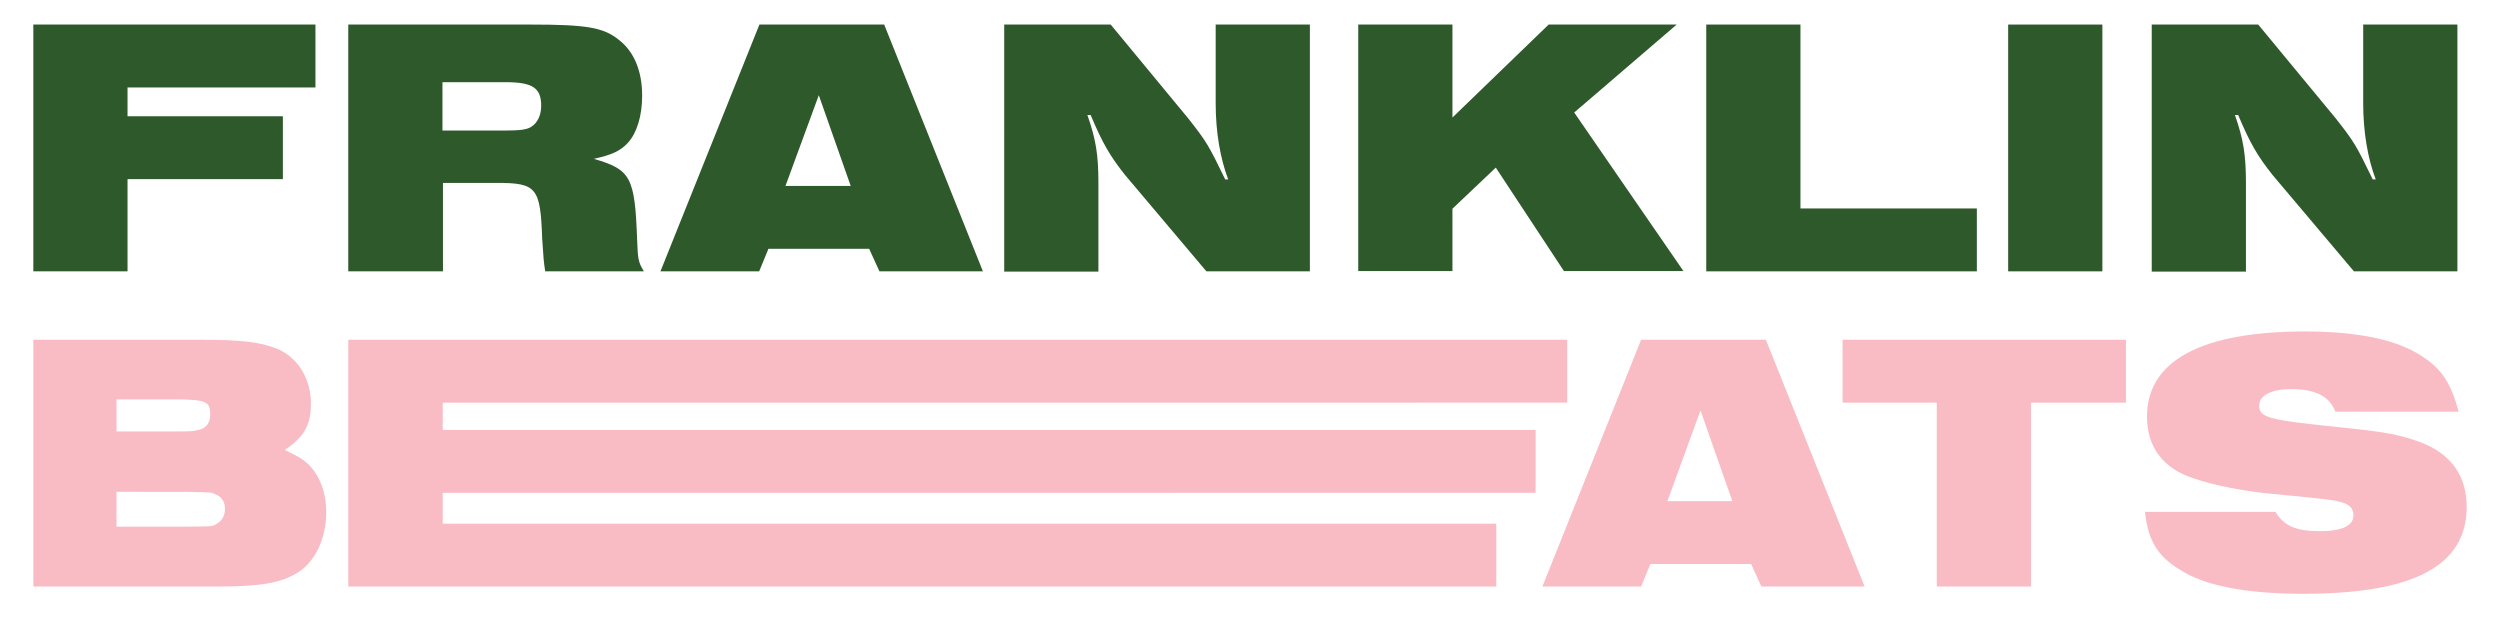
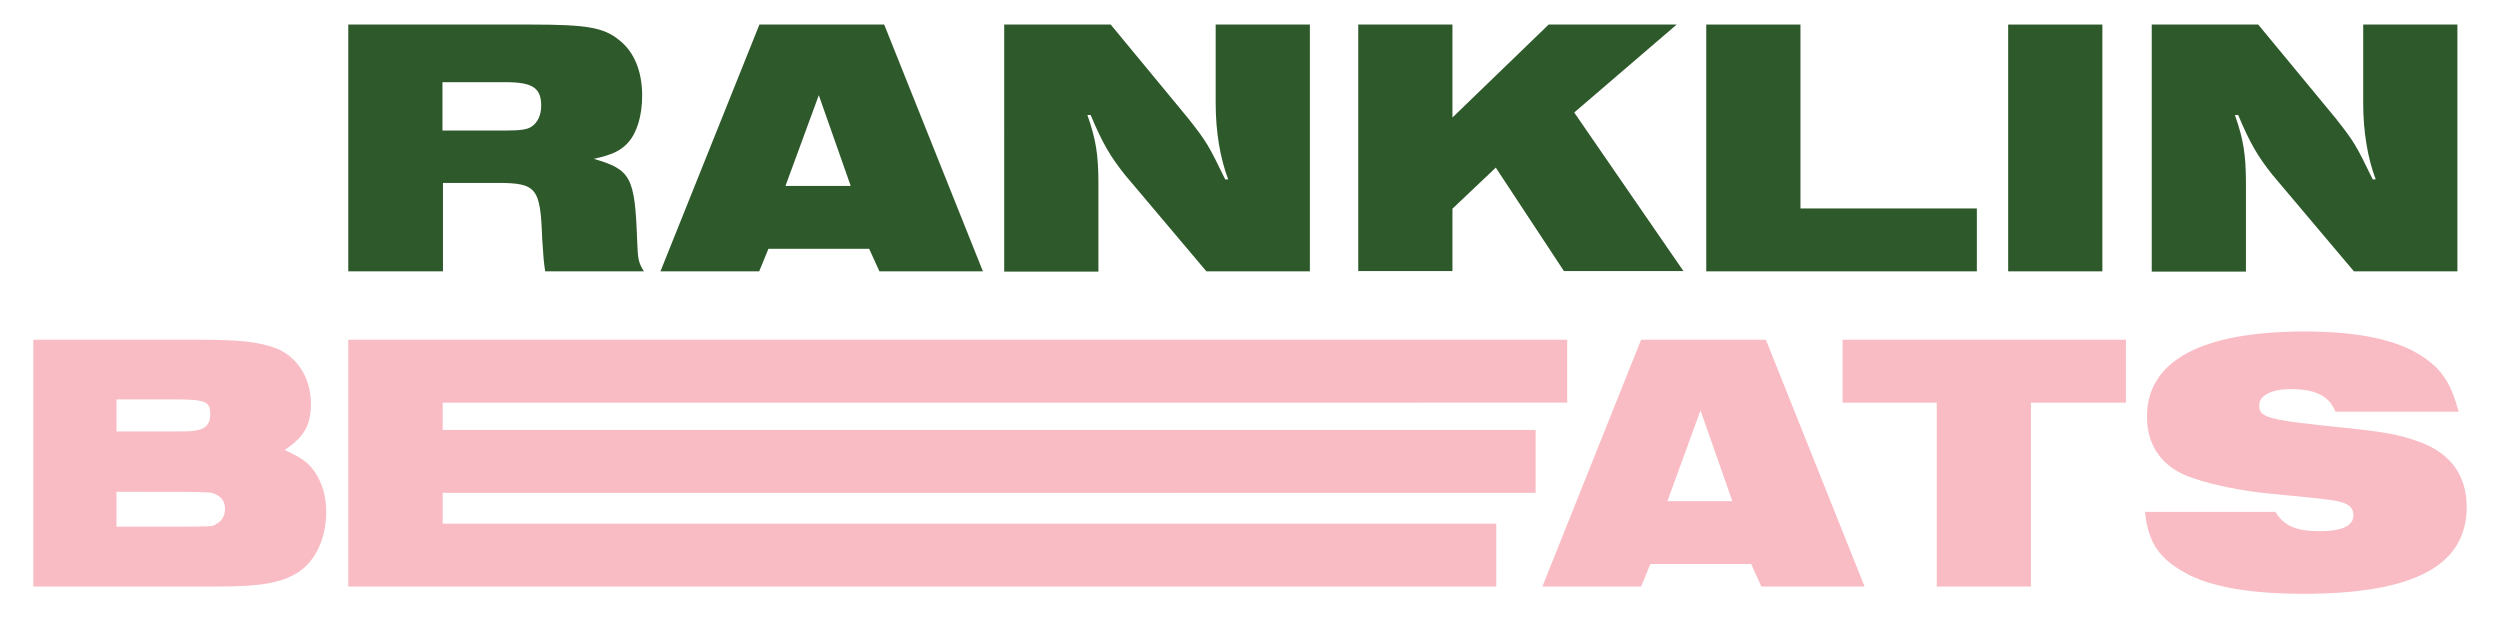
<svg xmlns="http://www.w3.org/2000/svg" version="1.1" id="Ebene_1" x="0px" y="0px" viewBox="0 0 997.8 246.9" style="enable-background:new 0 0 997.8 246.9;" xml:space="preserve">
  <style type="text/css">
	.st0{fill:#F9BCC4;}
	.st1{fill:#2E592B;}
</style>
  <g>
    <g>
      <path class="st0" d="M13.3,135.6h66.8c15.9,0,23.6,0.9,30.3,3.5c8.4,3.4,13.7,12,13.7,22c0,8.6-2.8,13.4-10.5,18.5    c6.8,3.1,9.3,4.9,12,8.7c3.1,4.6,4.6,9.9,4.6,16.1c0,10.5-4.4,19.9-11.5,24.2c-6.6,4.1-14.8,5.5-32,5.5H13.3V135.6z M69.4,172.2    c7.8,0,7.4-0.1,9.8-0.6c3-0.6,4.7-2.8,4.7-5.9c0-5.2-0.9-6.3-14.3-6.3H46.5v12.8H69.4z M73.7,210.2c13-0.1,10.9-0.1,13-1.3    c1.9-1,3.1-3.2,3.1-5.8c0-2.8-1.3-4.9-4-5.9c-1.9-0.7-0.3-0.7-12.1-0.9H46.5v13.9H73.7z" />
      <path class="st0" d="M139,135.6h486.5v25.1H176.7v10.9h436.2v25.1H176.7V209h420.5v25.1H139V135.6z" />
      <path class="st0" d="M655,135.6h49.8l39.4,98.5H703l-4.1-9h-40.2l-3.7,9h-39.4L655,135.6z M691.4,200l-12.7-36.2L665.5,200H691.4z    " />
      <path class="st0" d="M772.9,160.7h-37.5v-25.1h113.1v25.1h-37.9v73.4h-37.6V160.7z" />
      <path class="st0" d="M908.3,204.5c3.4,5.5,8.3,7.5,17.6,7.5c8.9,0,13.4-2.2,13.4-6.3c0-2.8-1.5-4.3-4.6-5.2    c-3.1-0.9-5-1.2-27.9-3.4c-11.1-1-23.2-3.4-31-6.1c-12.3-3.8-18.9-12.5-18.9-24.7c0-22.3,21.7-34,63-34c21,0,36.5,3.2,46.5,9.7    c8.1,5.2,11.8,10.8,14.9,22.3h-49.2c-2.4-6.2-8-9-17.7-9c-7.8,0-12.7,2.5-12.7,6.5c0,4.9,3.2,5.8,33.7,8.9    c17.4,1.8,22.4,2.8,30.9,5.9c12,4.6,18.2,13.4,18.2,25.7c0,23.5-21.1,34.7-65.3,34.7c-21.1,0-37.1-2.8-46.9-8.3    c-10.6-5.8-14.9-12.1-16.2-24.4H908.3z" />
    </g>
    <g>
-       <path class="st1" d="M13.3,9.8h112.6v25.1h-75v11.5h62v25.1h-62v36.8H13.3V9.8z" />
      <path class="st1" d="M139,9.8H212c22.4,0,28.9,1.2,35,6.1c6.1,4.7,9.3,12.5,9.3,22.3c0,8-2.1,14.8-5.6,18.7    c-3.1,3.4-6.5,4.9-13.7,6.5c14.8,4.3,16.4,7.2,17.3,32.5c0.3,7.5,0.4,8.7,2.7,12.4h-39.4c-0.6-4-0.7-5.2-1.2-13    c-0.7-20.5-2.2-22.3-18.2-22.3h-21.4v35.3H139V9.8z M201.6,52.1c6.2,0,8.9-0.4,10.6-1.6c2.4-1.6,3.8-4.6,3.8-8.3    c0-7.1-3.4-9.4-14.2-9.4h-25.2v19.3H201.6z" />
      <path class="st1" d="M303.1,9.8h49.8l39.4,98.5H351l-4.1-9h-40.2l-3.7,9h-39.4L303.1,9.8z M339.5,74.1L326.8,38l-13.3,36.2H339.5z    " />
      <path class="st1" d="M400.8,9.8h42.5l30.9,37.4c7.4,9.4,8.1,10.6,14.8,24.4h1.2c-3.2-8.4-5-19-5-30.3V9.8h37.6v98.5h-41.3    l-32.5-38.5c-5.9-7.4-9-12.7-13.7-23.9H434c3.4,9.7,4.4,15.9,4.4,27.2v35.3h-37.6V9.8z" />
      <path class="st1" d="M542.1,9.8h37.6v37.1l38.4-37.1h51.1l-40.9,35.1l43.6,63.3h-47.7L597,66.9l-17.3,16.4v24.9h-37.6V9.8z" />
      <path class="st1" d="M681,9.8h37.6v73.4h70.4v25.1H681V9.8z" />
      <path class="st1" d="M801.5,9.8h37.6v98.5h-37.6V9.8z" />
      <path class="st1" d="M858.8,9.8h42.5l30.9,37.4c7.4,9.4,8.1,10.6,14.8,24.4h1.2c-3.2-8.4-5-19-5-30.3V9.8h37.6v98.5h-41.3    l-32.5-38.5c-5.9-7.4-9-12.7-13.7-23.9H892c3.4,9.7,4.4,15.9,4.4,27.2v35.3h-37.6V9.8z" />
    </g>
  </g>
</svg>